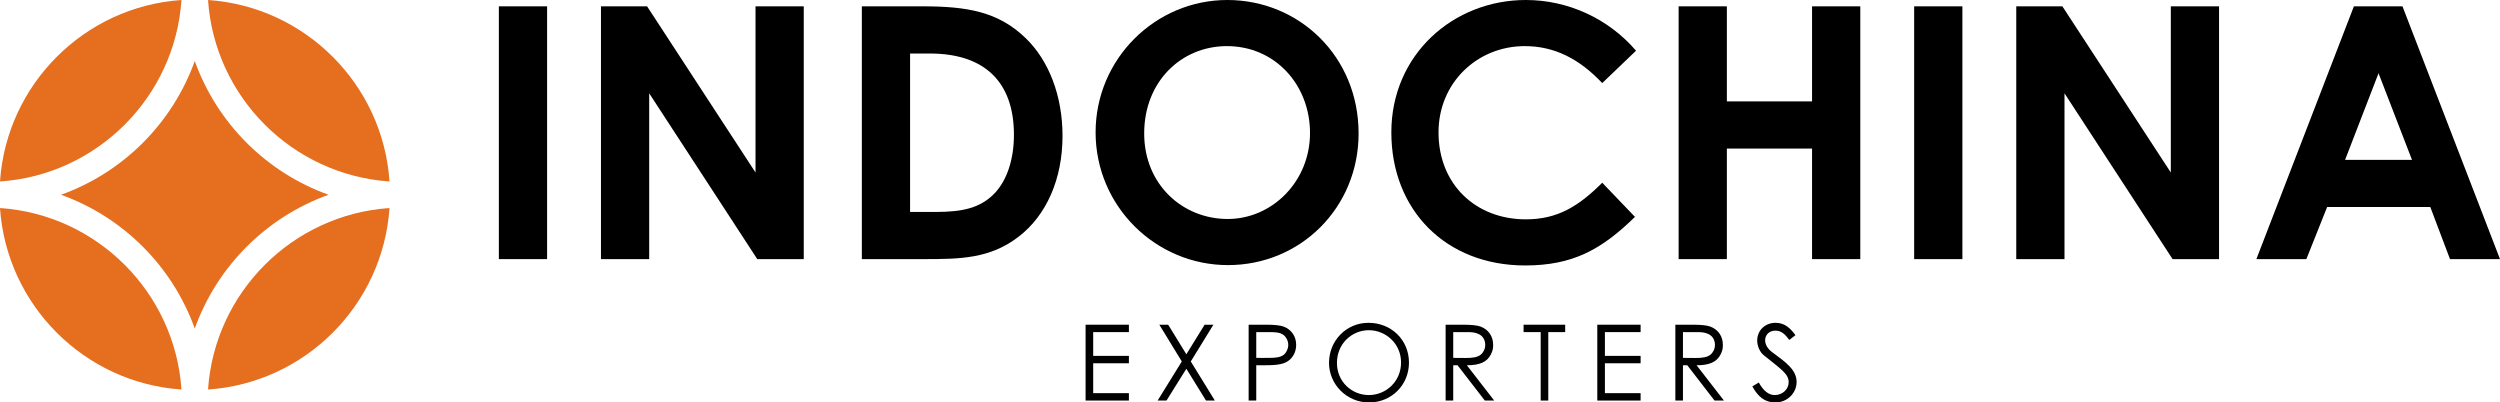
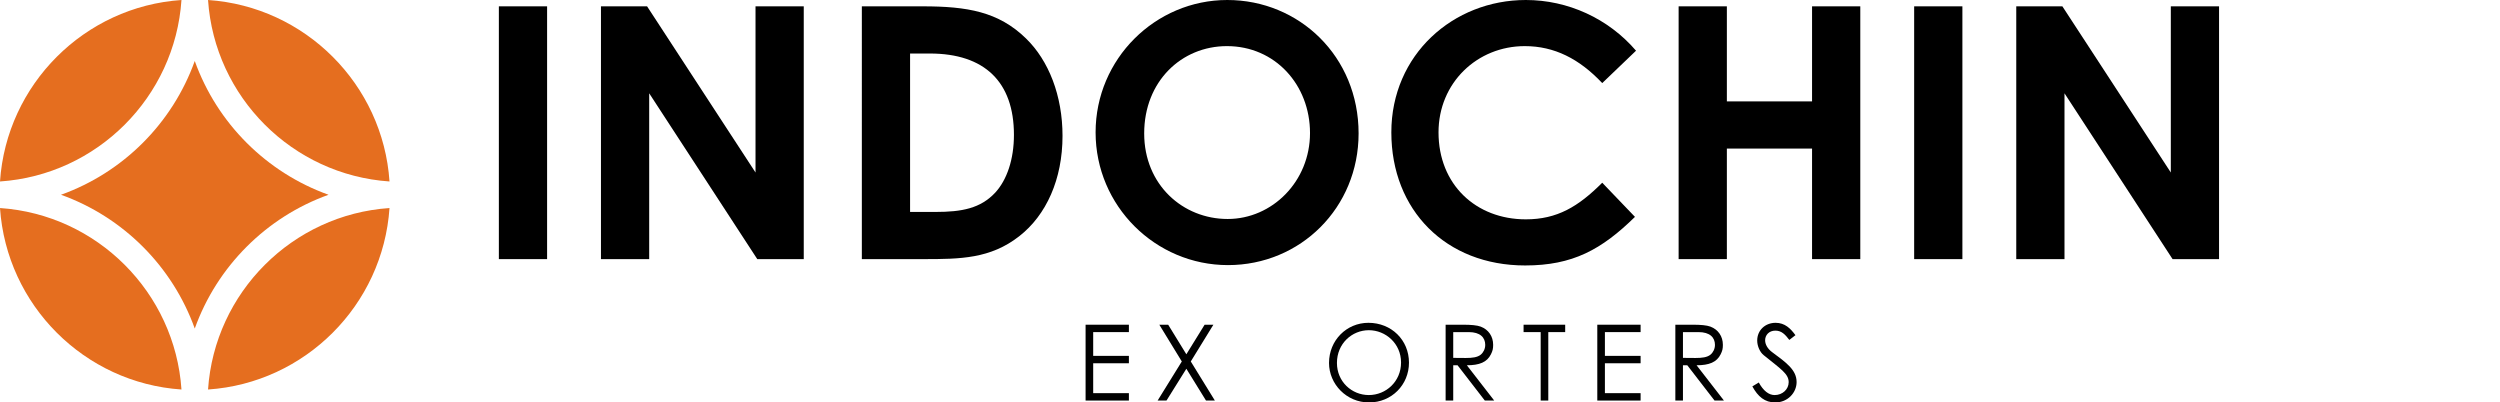
<svg xmlns="http://www.w3.org/2000/svg" id="Layer_2" data-name="Layer 2" viewBox="0 0 1420.18 228.62">
  <defs>
    <style>      .cls-1 {        fill: #000;      }      .cls-1, .cls-2 {        stroke-width: 0px;      }      .cls-2 {        fill: #e56e1f;      }    </style>
  </defs>
  <g id="Layer_1-2" data-name="Layer 1">
    <g>
      <path class="cls-1" d="M283.39,3.6h27.4v143.6h-27.4V3.6Z" />
      <path class="cls-1" d="M341.39,3.6h26.2l61.6,94.4V3.6h27.4v143.6h-26.4l-61.4-94.2v94.2h-27.4V3.6Z" />
      <path class="cls-1" d="M489.59,3.6h34.6c25.2,0,43,3,58.6,18.2,13,12.6,20.8,32.6,20.8,55.4,0,24.6-9.2,45-24.6,57-16.4,12.8-33.4,13-54.4,13h-35V3.6ZM516.99,30.4v90h14.4c15,0,25.6-2,34-11,6.6-7.2,10.6-18.8,10.6-32.8,0-30-16.6-46.2-47.8-46.2h-11.2Z" />
      <path class="cls-1" d="M771.78,75.8c0,42.2-33,74.8-74.2,74.8s-75.2-33.6-75.2-75.4S656.38,0,697.18,0s74.6,32,74.6,75.8ZM649.98,75.8c0,29.2,22,48.6,47.4,48.6s46.8-21.4,46.8-48.8-19.8-49.4-47.2-49.4c-25.8,0-47,20-47,49.6Z" />
      <path class="cls-1" d="M928.78,123.2c-19,18.6-35.4,27.6-62.4,27.6-45,0-76-31.4-76-75.6S825.58,0,866.78,0c23.8,0,46.8,10.4,62.6,28.8l-19.2,18.4c-13-13.8-27.2-21-44-21-27,0-49,20.8-49,49,0,29.6,21.2,49.4,49.6,49.4,17.8,0,29.8-7.2,43.4-20.8l18.6,19.4Z" />
      <path class="cls-1" d="M953.58,3.6h27.4v54h48.4V3.6h27.4v143.6h-27.4v-62.8h-48.4v62.8h-27.4V3.6Z" />
      <path class="cls-1" d="M1087.38,3.6h27.4v143.6h-27.4V3.6Z" />
      <path class="cls-1" d="M1145.38,3.6h26.2l61.6,94.4V3.6h27.4v143.6h-26.4l-61.4-94.2v94.2h-27.4V3.6Z" />
-       <path class="cls-1" d="M1337.18,3.6h27.6l55.4,143.6h-28.4l-11.2-29.6h-58.6l-11.8,29.6h-28.4L1337.18,3.6ZM1351.18,41.6l-19,49.2h38l-19-49.2Z" />
    </g>
    <g>
      <path class="cls-1" d="M616.69,184.46h24.6v4.2h-20.28v13.5h20.28v4.2h-20.28v16.98h20.28v4.2h-24.6v-43.08Z" />
      <path class="cls-1" d="M658.57,184.46h5.04l10.32,16.8,10.38-16.8h4.98l-12.84,20.88,13.68,22.2h-5.04l-11.16-18.06-11.28,18.06h-5.04l13.74-22.2-12.78-20.88Z" />
-       <path class="cls-1" d="M709.32,184.46h9.96c4.5,0,7.86.3,9.96,1.08,4.38,1.68,7.08,5.52,7.08,10.38,0,4.08-1.92,7.5-4.98,9.42-3.06,1.92-7.5,2.16-13.44,2.16h-4.26v20.04h-4.32v-43.08ZM713.64,188.66v14.64c2.46.06,4.92,0,7.14,0,3.72,0,6.6-.24,8.52-1.8,1.5-1.2,2.52-3.42,2.52-5.58s-1.08-4.38-2.7-5.64c-1.92-1.44-4.5-1.62-7.86-1.62h-7.62Z" />
      <path class="cls-1" d="M800.4,206c0,12.66-9.9,22.62-22.68,22.62s-22.74-10.38-22.74-22.44c0-12.84,9.96-22.8,22.38-22.8,13.08,0,23.04,9.78,23.04,22.62ZM759.48,206.18c0,10.62,8.4,18.24,18.12,18.24s18.3-7.68,18.3-18.48-8.76-18.36-18.3-18.36-18.12,7.56-18.12,18.6Z" />
      <path class="cls-1" d="M821.22,184.46h9.9c4.5,0,7.92.3,10.02,1.08,4.44,1.68,7.08,5.52,7.08,10.38,0,2.16-.3,3.42-1.26,5.34-2.22,4.5-6.54,6.24-13.68,6.24l15.54,20.04h-5.34l-15.48-20.04h-2.46v20.04h-4.32v-43.08ZM825.54,188.66v14.64c2.4,0,4.86.06,7.14.06,3.72,0,6.6-.36,8.46-1.86,1.56-1.26,2.58-3.36,2.58-5.58,0-4.2-2.88-7.26-9.36-7.26h-8.82Z" />
      <path class="cls-1" d="M865.5,188.66v-4.2h23.64v4.2h-9.6v38.88h-4.32v-38.88h-9.72Z" />
      <path class="cls-1" d="M907.38,184.46h24.6v4.2h-20.28v13.5h20.28v4.2h-20.28v16.98h20.28v4.2h-24.6v-43.08Z" />
      <path class="cls-1" d="M951.72,184.46h9.9c4.5,0,7.92.3,10.02,1.08,4.44,1.68,7.08,5.52,7.08,10.38,0,2.16-.3,3.42-1.26,5.34-2.22,4.5-6.54,6.24-13.68,6.24l15.54,20.04h-5.34l-15.48-20.04h-2.46v20.04h-4.32v-43.08ZM956.04,188.66v14.64c2.4,0,4.86.06,7.14.06,3.72,0,6.6-.36,8.46-1.86,1.56-1.26,2.58-3.36,2.58-5.58,0-4.2-2.88-7.26-9.36-7.26h-8.82Z" />
      <path class="cls-1" d="M1016.46,193.1c-2.34-3.06-4.38-5.28-7.92-5.28-3.72,0-5.82,2.64-5.82,5.46,0,2.34,1.38,4.8,3.84,6.66,8.1,6,14.04,10.14,14.04,17.1,0,6.06-5.1,11.58-12.12,11.58-5.94,0-9.84-3.3-13.02-9.12l3.66-2.22c2.58,4.74,5.7,7.14,9,7.14,4.5,0,7.98-3.3,7.98-7.32,0-4.74-4.44-7.44-14.22-15.36-2.04-1.62-3.66-5.04-3.66-8.28,0-5.94,4.62-10.08,10.44-10.08,5.28,0,8.46,3.18,11.28,7.02l-3.48,2.7Z" />
    </g>
    <g>
      <path class="cls-2" d="M186.63,110.64c-35.32,12.66-63.34,40.68-75.99,75.99-12.66-35.32-40.68-63.34-75.99-75.99,35.32-12.66,63.34-40.68,75.99-75.99,12.66,35.32,40.68,63.34,75.99,75.99Z" />
      <path class="cls-2" d="M221.27,103.09c-55.15-3.73-99.37-47.94-103.09-103.09,55.15,3.73,99.37,47.94,103.09,103.09Z" />
      <path class="cls-2" d="M103.09,0C99.37,55.15,55.15,99.37,0,103.09,3.73,47.94,47.94,3.73,103.09,0Z" />
      <path class="cls-2" d="M118.18,221.27c3.73-55.15,47.94-99.37,103.09-103.09-3.73,55.15-47.94,99.37-103.09,103.09Z" />
      <path class="cls-2" d="M0,118.18c55.15,3.73,99.37,47.94,103.09,103.09C47.94,217.55,3.73,173.33,0,118.18Z" />
    </g>
  </g>
</svg>